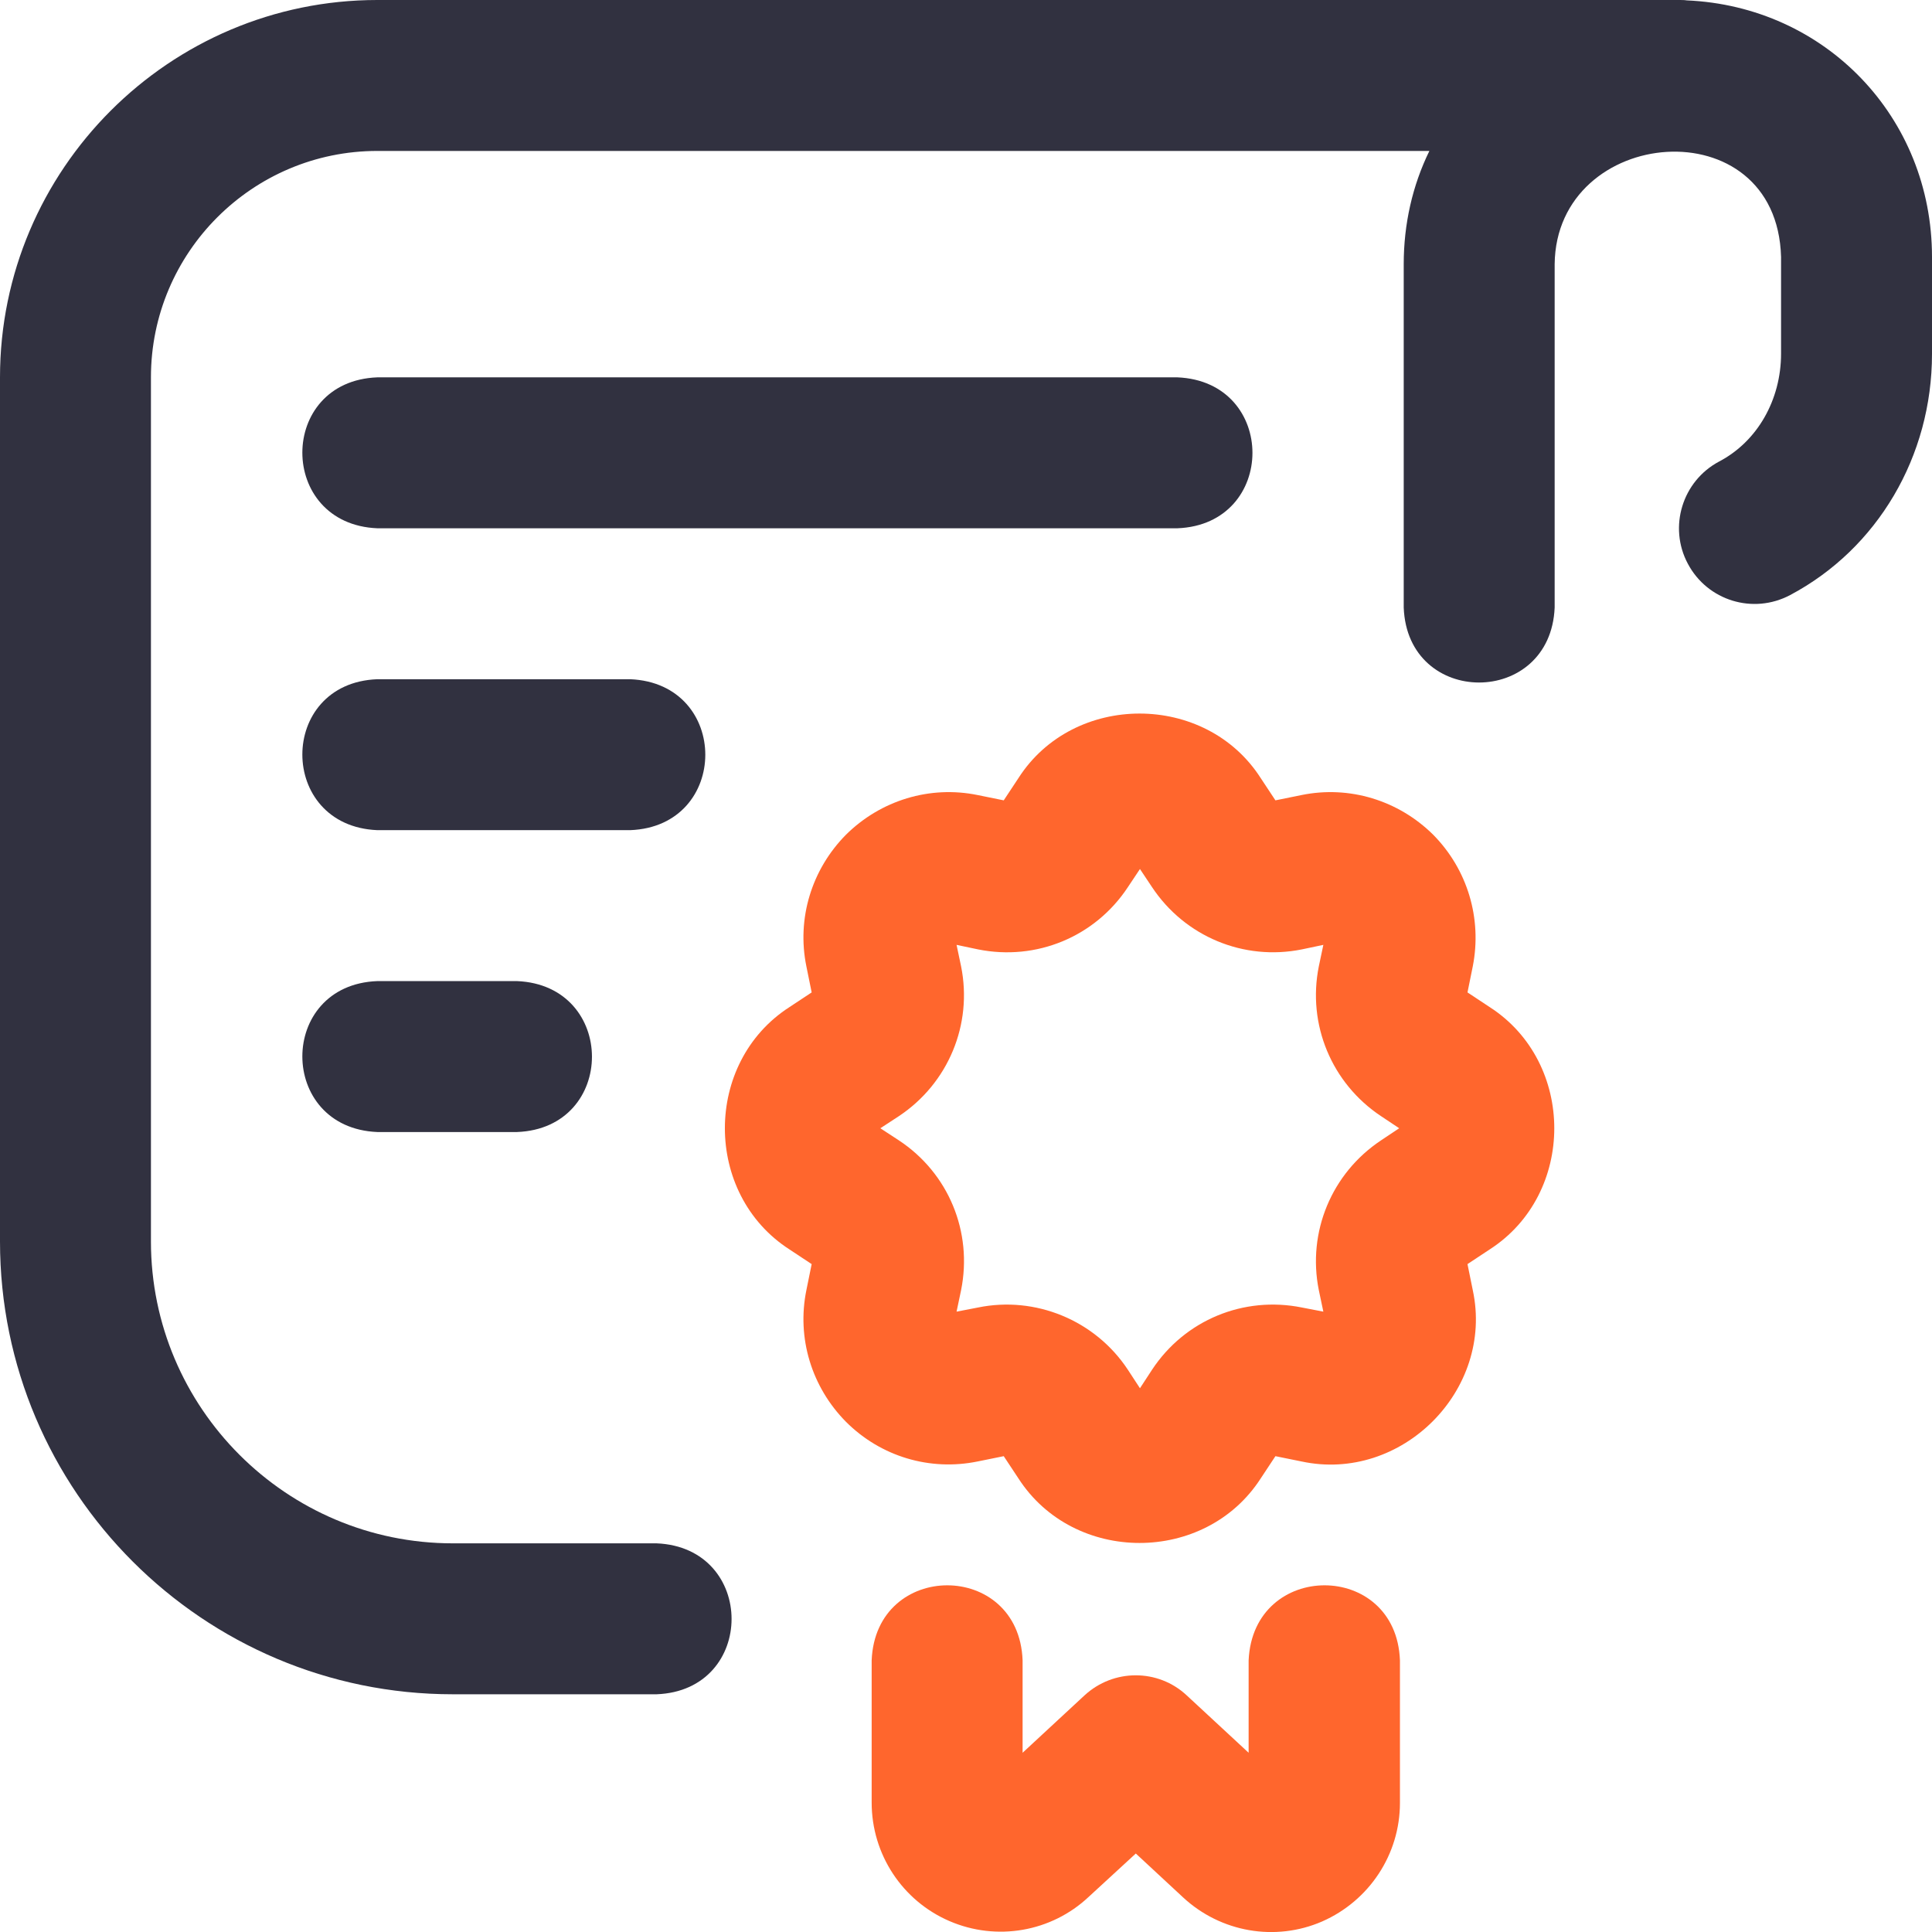
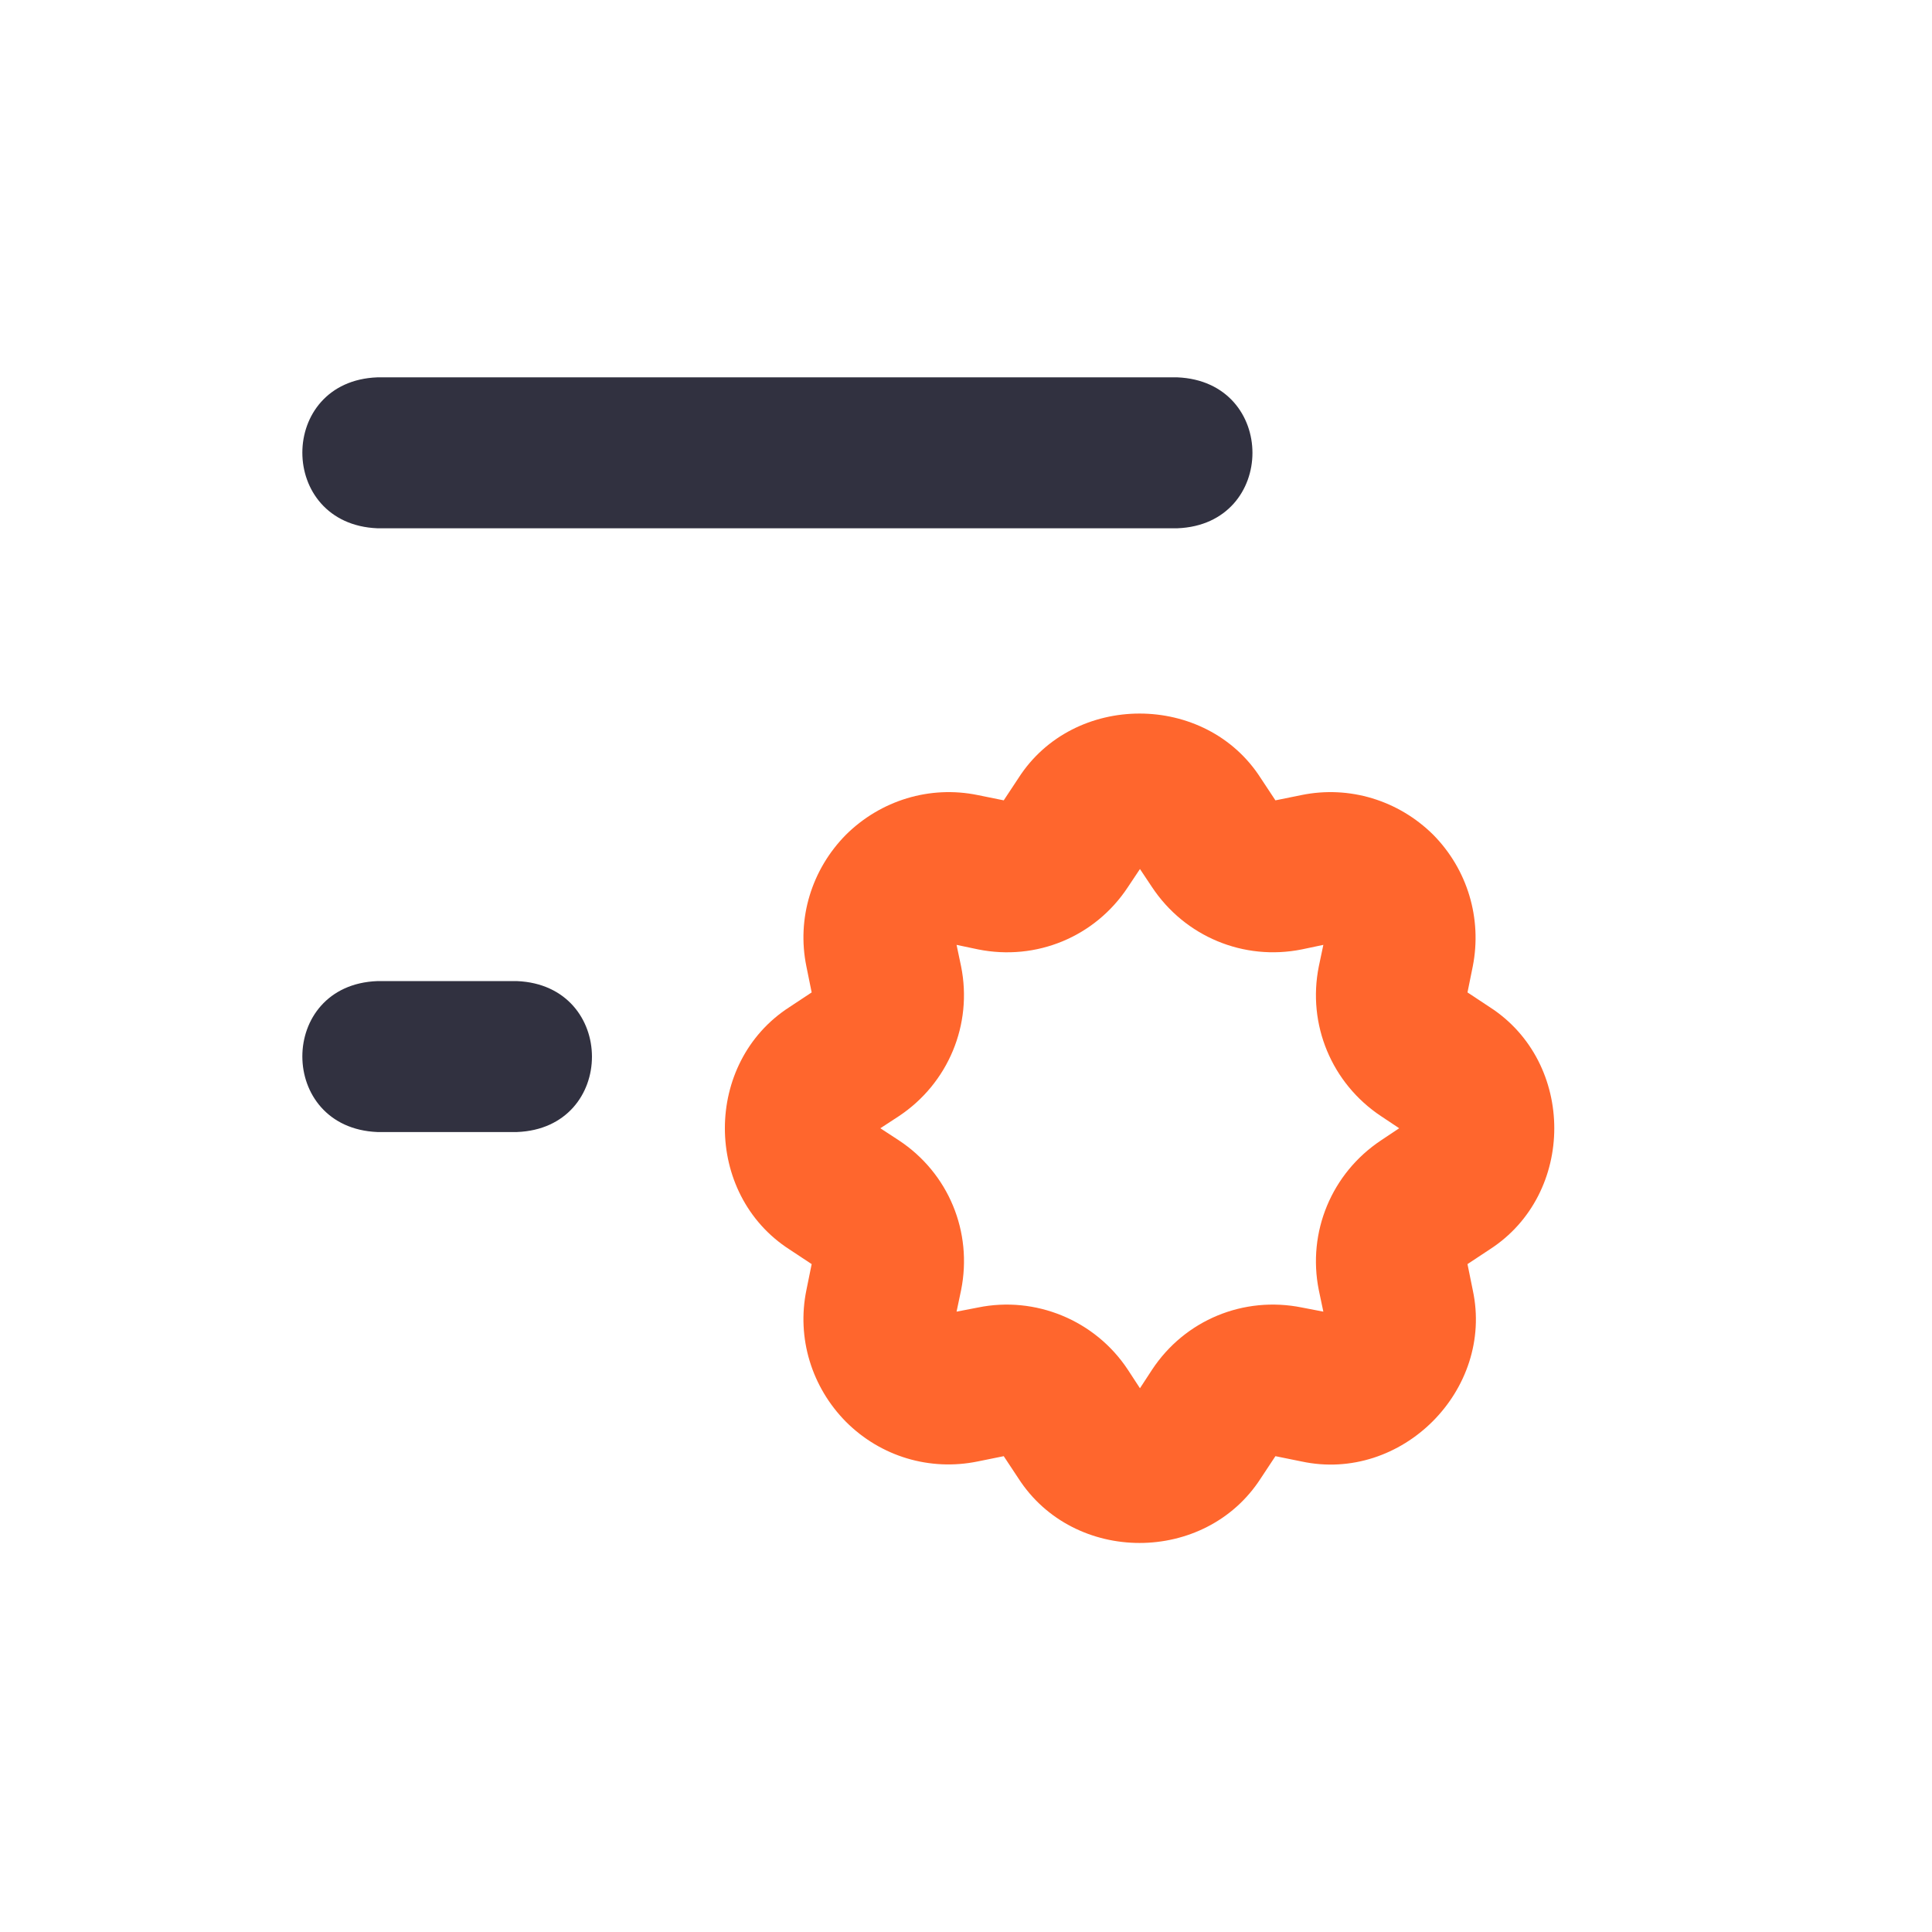
<svg xmlns="http://www.w3.org/2000/svg" version="1.1" id="Layer_1" x="0px" y="0px" viewBox="0 0 512 512" style="enable-background:new 0 0 512 512;" xml:space="preserve">
  <style type="text/css">
	.st0{fill:#FF662D;}
	.st1{fill:#313140;}
</style>
  <path class="st0" d="M394.8,266.9l-5.9-3.9l1.4-6.9c2.5-12.7-1.4-25.7-10.5-34.9c-9.2-9.1-22.2-13.1-34.9-10.5l-6.9,1.4l-3.9-5.9  c-7.3-11.4-19.7-17.1-32.1-17.1s-24.8,5.7-32.1,17.1l-3.9,5.9l-6.9-1.4c-12.7-2.6-25.7,1.4-34.9,10.5c-9.1,9.2-13.1,22.2-10.5,34.9  l1.4,6.9l-5.9,3.9c-22.8,14.7-22.8,49.5,0,64.2l5.9,3.9l-1.4,6.9c-2.6,12.7,1.4,25.7,10.5,34.9c9.2,9.2,22.2,13.1,34.9,10.5l6.9-1.4  l3.9,5.9c14.7,22.8,49.5,22.8,64.2,0l3.9-5.9l6.9,1.4c26.5,5.7,51.1-18.9,45.4-45.4l-1.4-6.9l5.9-3.9  C417.6,316.4,417.6,281.6,394.8,266.9z M366,302.2c-13.1,8.7-19.6,24.3-16.5,39.7l1.2,5.7l-5.7-1.1c-15.4-3.1-31,3.3-39.7,16.5  l-3.2,4.9l-3.2-4.9c-8.7-13.2-24.6-19.6-39.7-16.5l-5.7,1.1l1.2-5.7c3.1-15.4-3.3-31-16.5-39.7l-4.9-3.2l4.9-3.2  c13.1-8.7,19.6-24.3,16.5-39.7l-1.2-5.7l5.7,1.2c15.4,3.1,31-3.3,39.7-16.5l3.2-4.8l3.2,4.8c8.7,13.1,24.3,19.6,39.7,16.5l5.7-1.2  l-1.2,5.7c-3.1,15.4,3.4,31,16.5,39.7l4.8,3.2L366,302.2z" />
-   <path class="st1" d="M512,68.1v25.7c0,27.1-14.4,51.6-37.6,63.9c-9.8,5.2-21.9,1.5-27.1-8.3c-5.2-9.7-1.5-21.9,8.3-27.1  C465.7,117,472,106,472,93.7V68.1c-1.1-40-59.6-34.9-60,1.9v91c-1.1,26.5-39,26.5-40,0V70c0-10.6,2.3-20.8,6.8-30H100  c-33.1,0-60,26.9-60,60v229c0,44.1,35.9,80,80,80h54c26.5,1.1,26.5,39,0,40h-54C53.8,449,0,395.2,0,329V100C0,44.9,44.9,0,100,0h345  c0.7,0,1.4,0,2,0.1C483.7,1.7,512,31,512,68.1z" />
-   <path class="st1" d="M167,220h-67c-26.5-1.1-26.5-39,0-40h67C193.6,181.1,193.5,219,167,220z" />
  <path class="st1" d="M137,260c26.5,1.1,26.5,39,0,40h-37c-26.5-1.1-26.5-39,0-40H137z" />
-   <path class="st0" d="M371,440v37.8c0,13.6-8.1,25.9-20.6,31.4c-12.4,5.4-26.9,2.9-36.9-6.4L301,491.2l-12.5,11.5  c-9.9,9.3-24.4,11.8-36.9,6.4S231,491.4,231,477.7V440c1.1-26.5,39-26.5,40,0v24.5l16.4-15.2c7.7-7.1,19.5-7.1,27.1,0l16.4,15.2V440  C332.1,413.5,370,413.5,371,440z" />
  <path class="st1" d="M312,140H100c-26.5-1.1-26.5-39,0-40h212C338.6,101.1,338.5,139,312,140z" />
</svg>